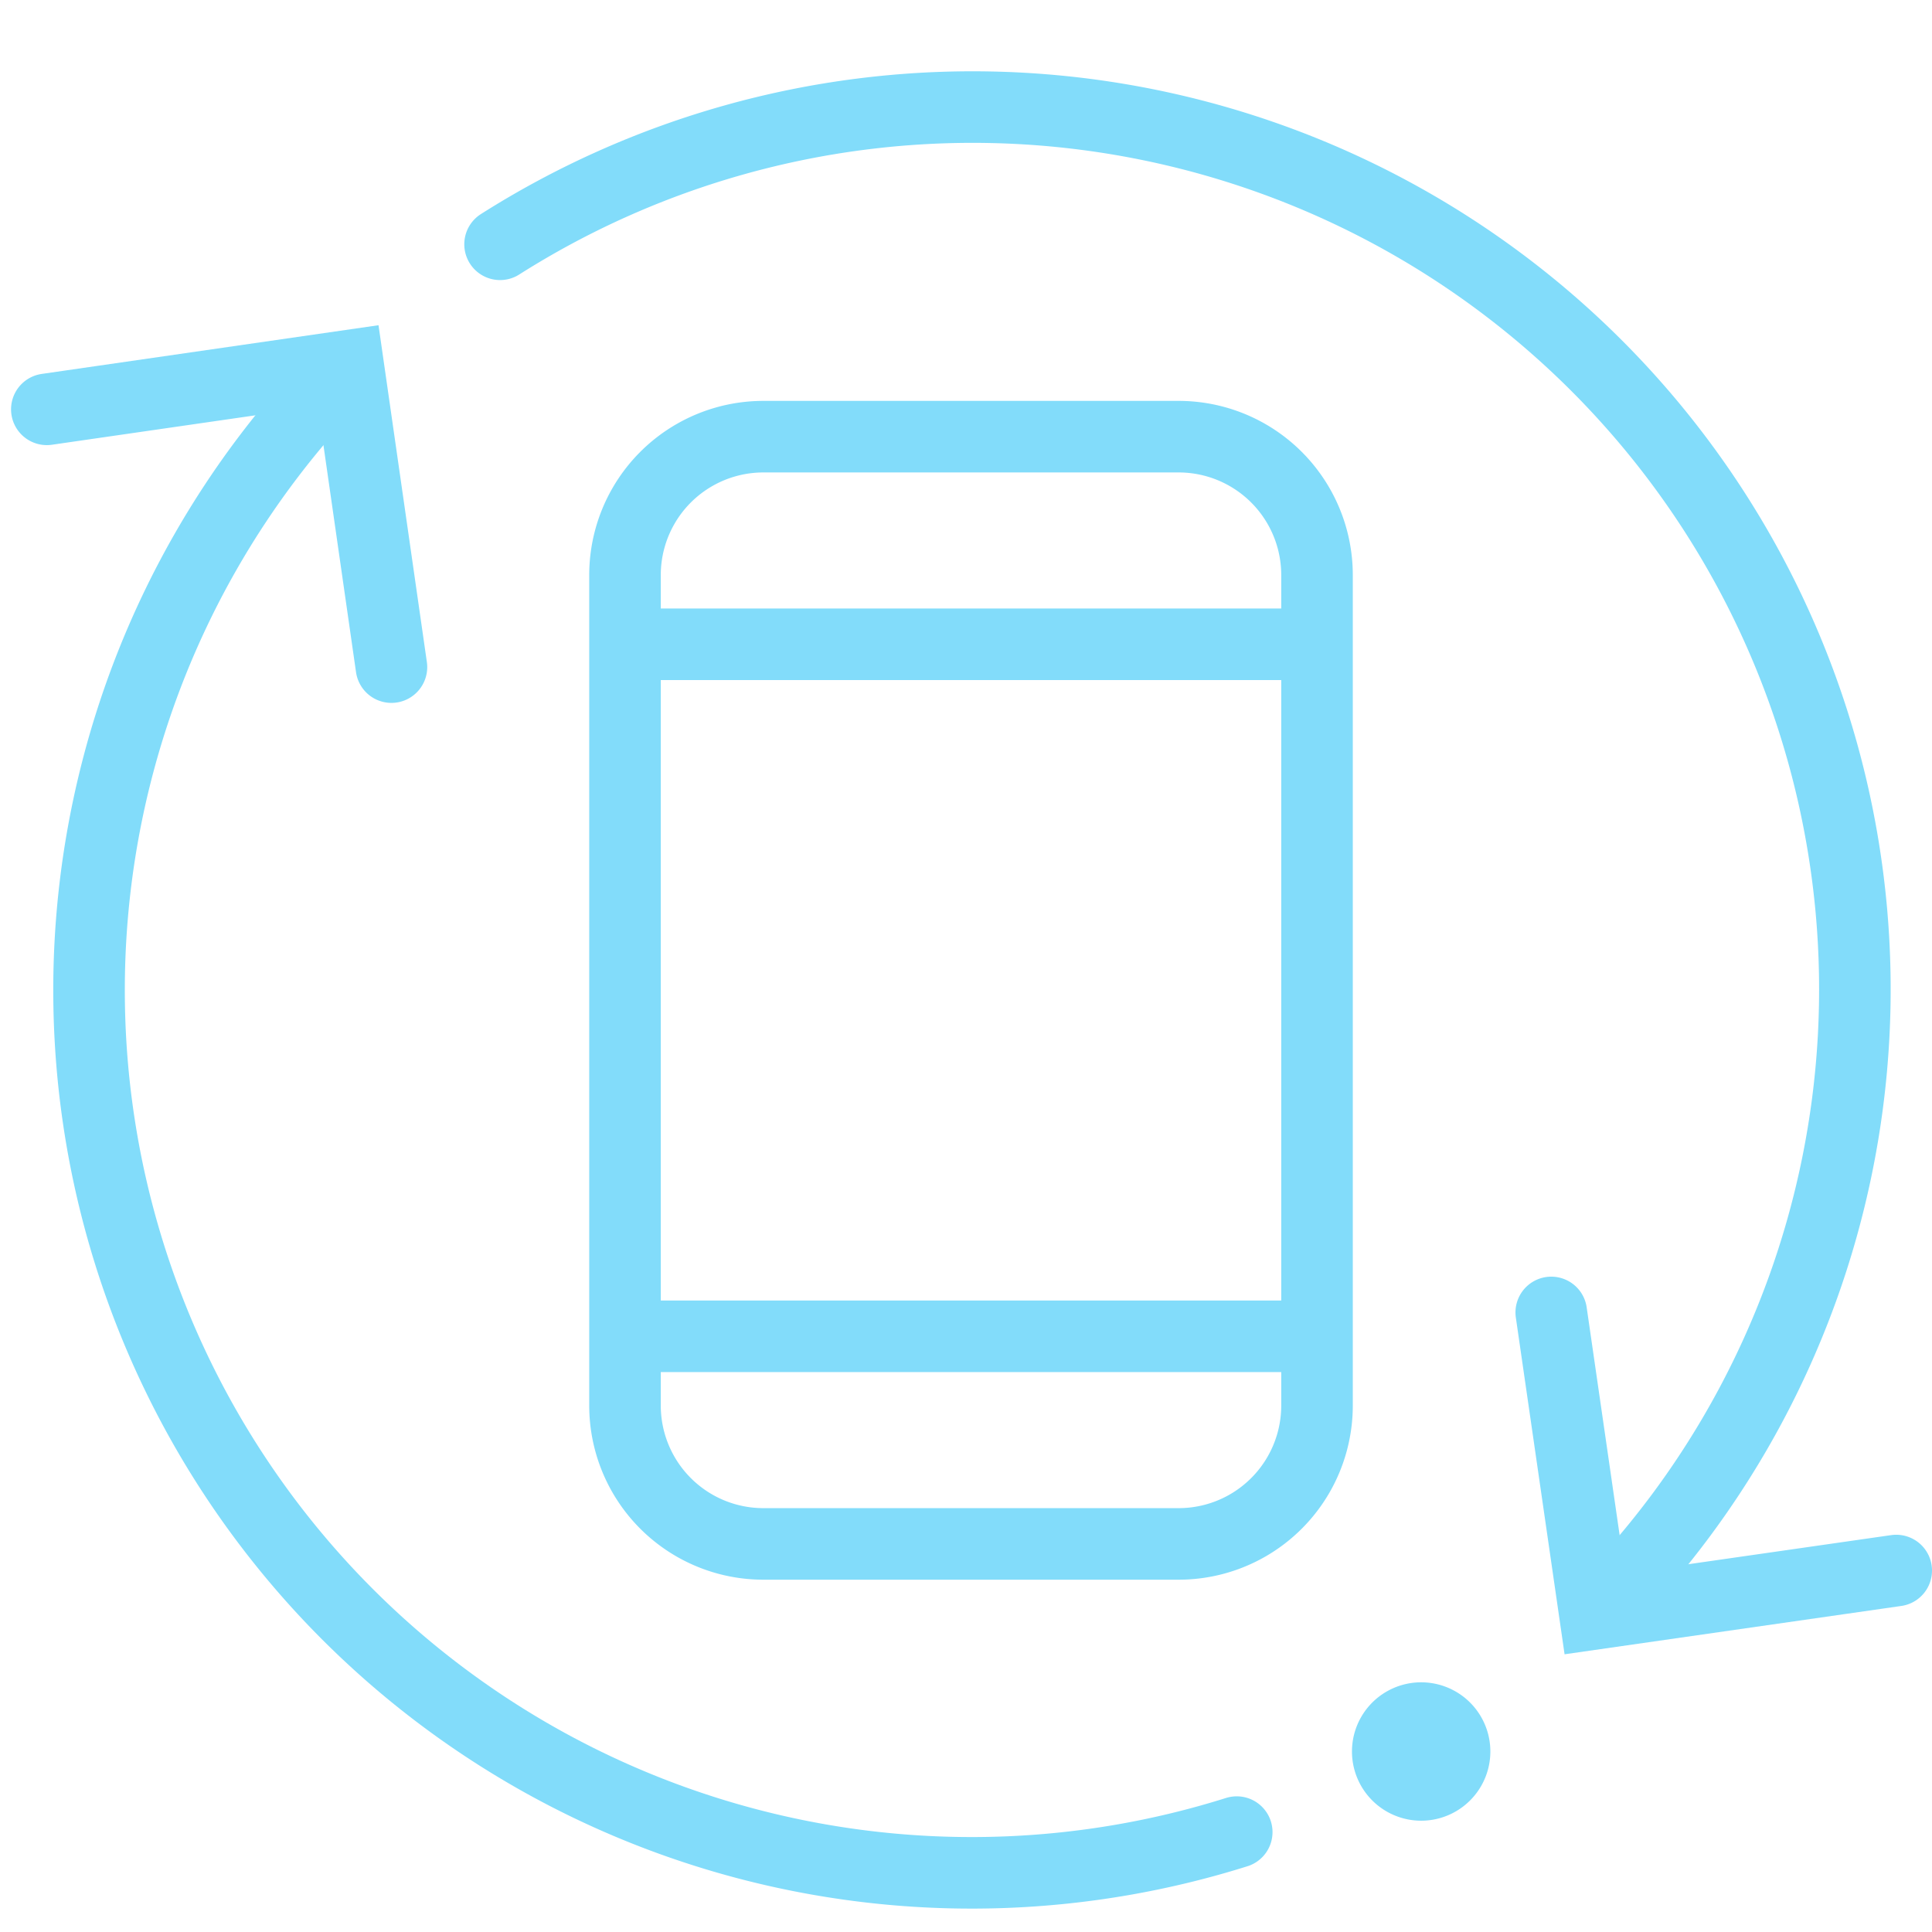
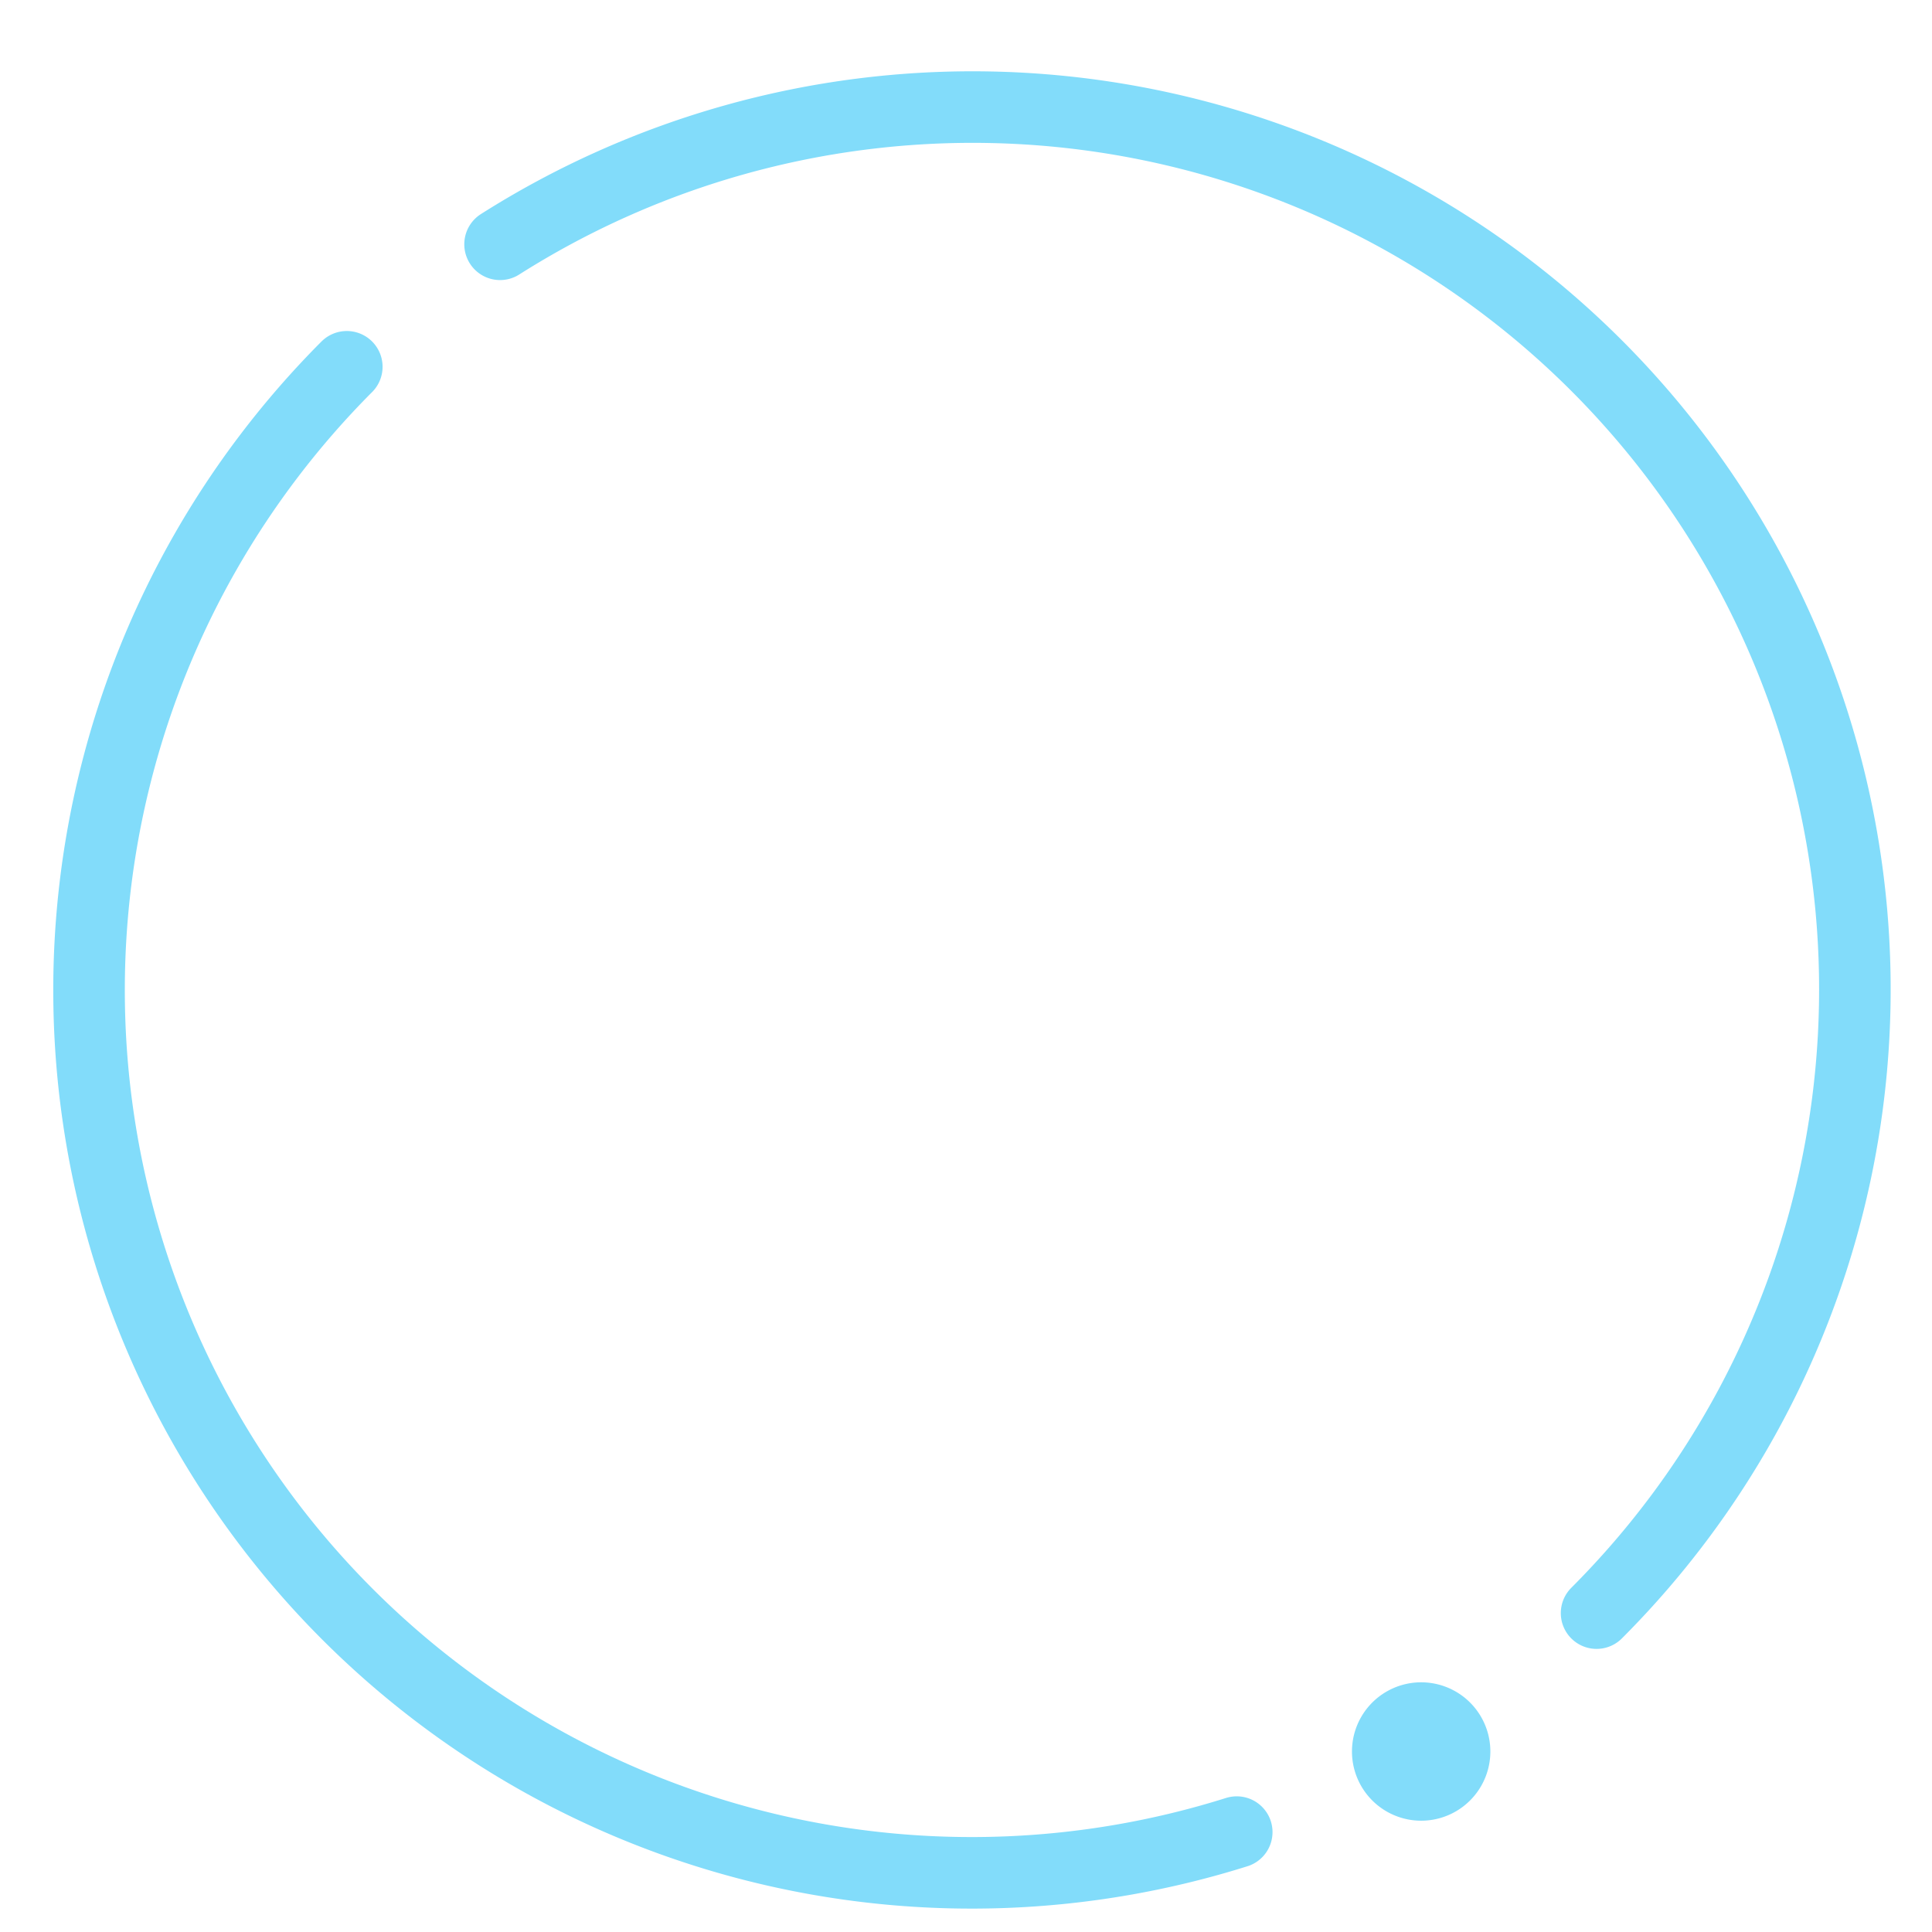
<svg xmlns="http://www.w3.org/2000/svg" width="54" height="54" fill="none">
-   <path stroke="#82DCFA" stroke-linecap="round" stroke-miterlimit="10" stroke-width="2" d="M36.81 18.008H17.47M36.675 37.35H17.604M32.942 12.205H21.337a3.868 3.868 0 0 0-3.868 3.869v23.21a3.868 3.868 0 0 0 3.868 3.869h11.605a3.868 3.868 0 0 0 3.869-3.869v-23.21a3.868 3.868 0 0 0-3.869-3.869ZM53 43.897l-8.423 1.209-1.219-8.423M1.309 11.441l8.423-1.218 1.209 8.423" />
  <path fill="#82DCFA" d="M41.656 48.955a1.934 1.934 0 1 0-3.868 0 1.934 1.934 0 0 0 3.868 0Z" />
  <path stroke="#82DCFA" stroke-linecap="round" stroke-miterlimit="10" stroke-width="2" d="M34.567 51.208A24.671 24.671 0 0 1 9.693 10.252M13.977 6.828a24.66 24.66 0 0 1 30.648 38.259" />
</svg>